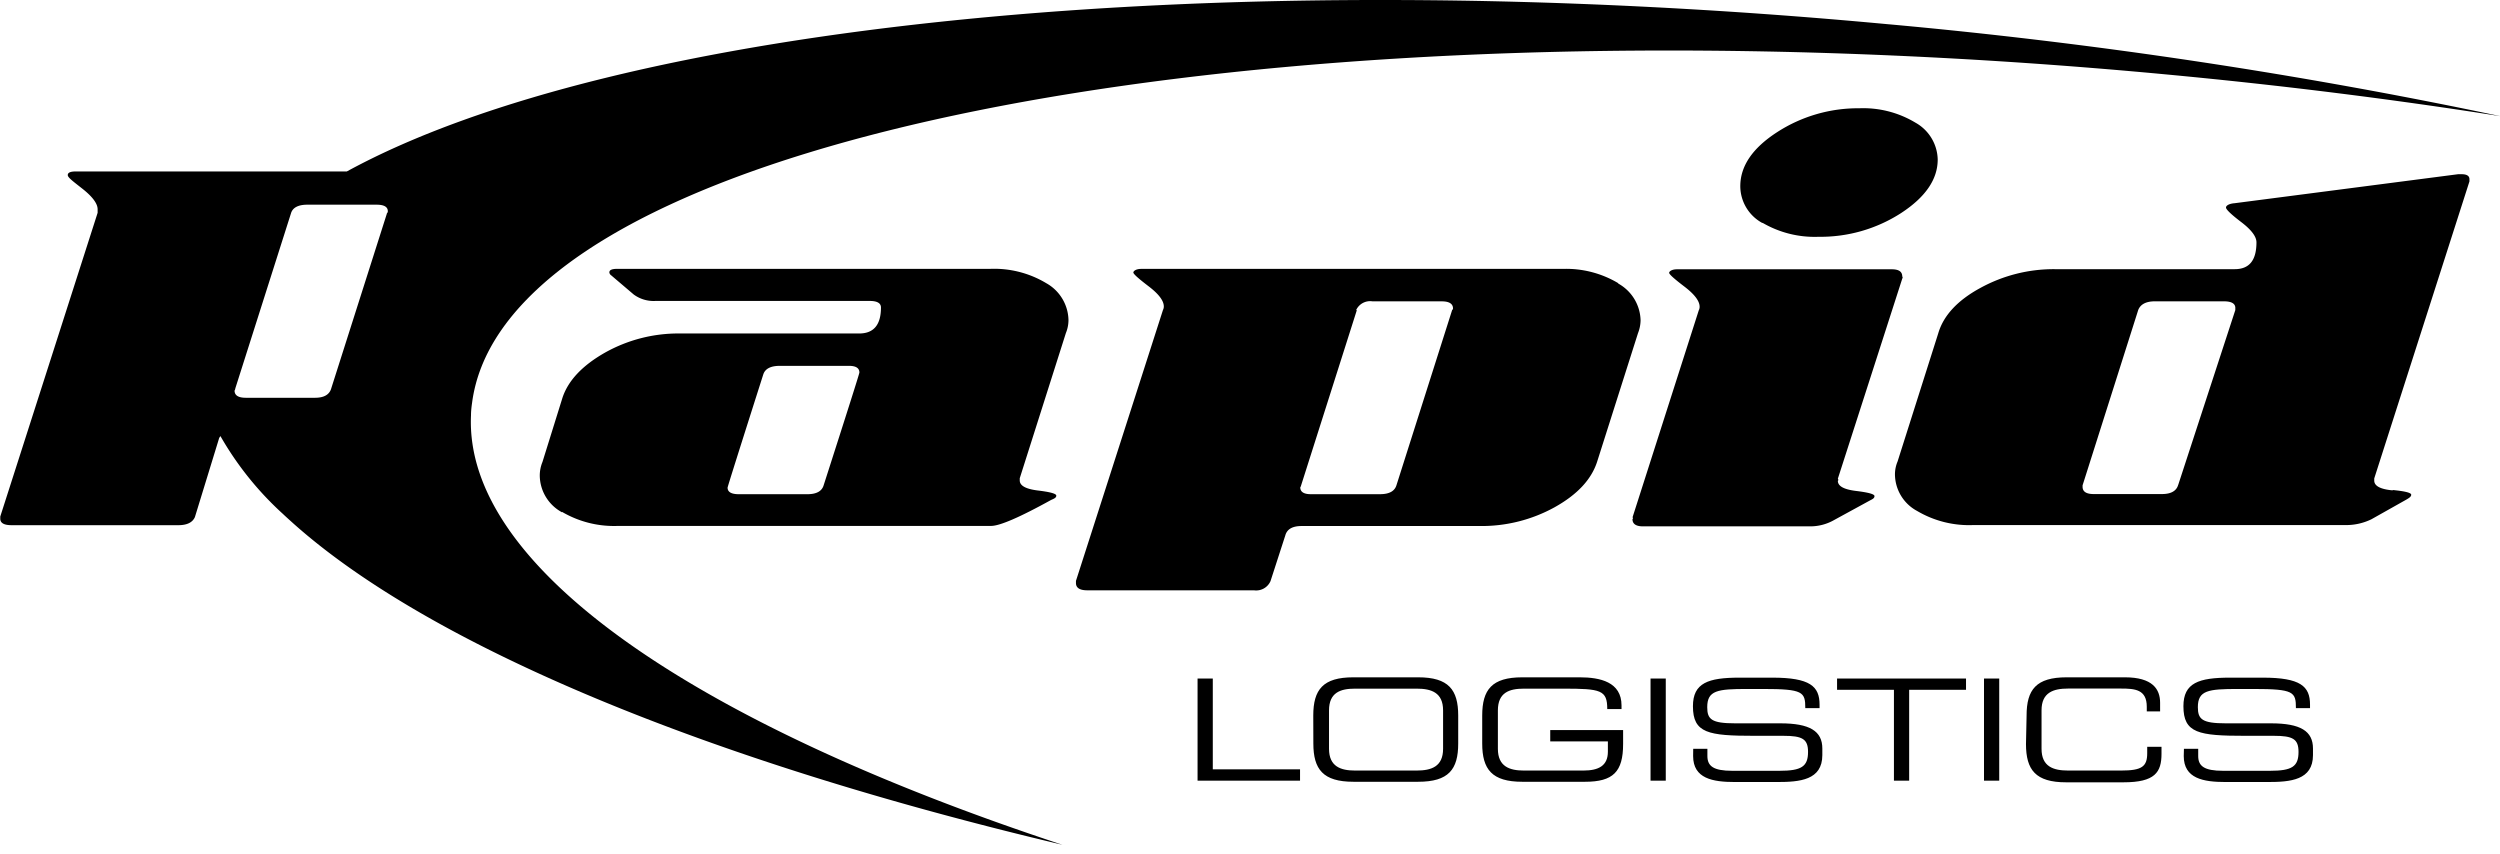
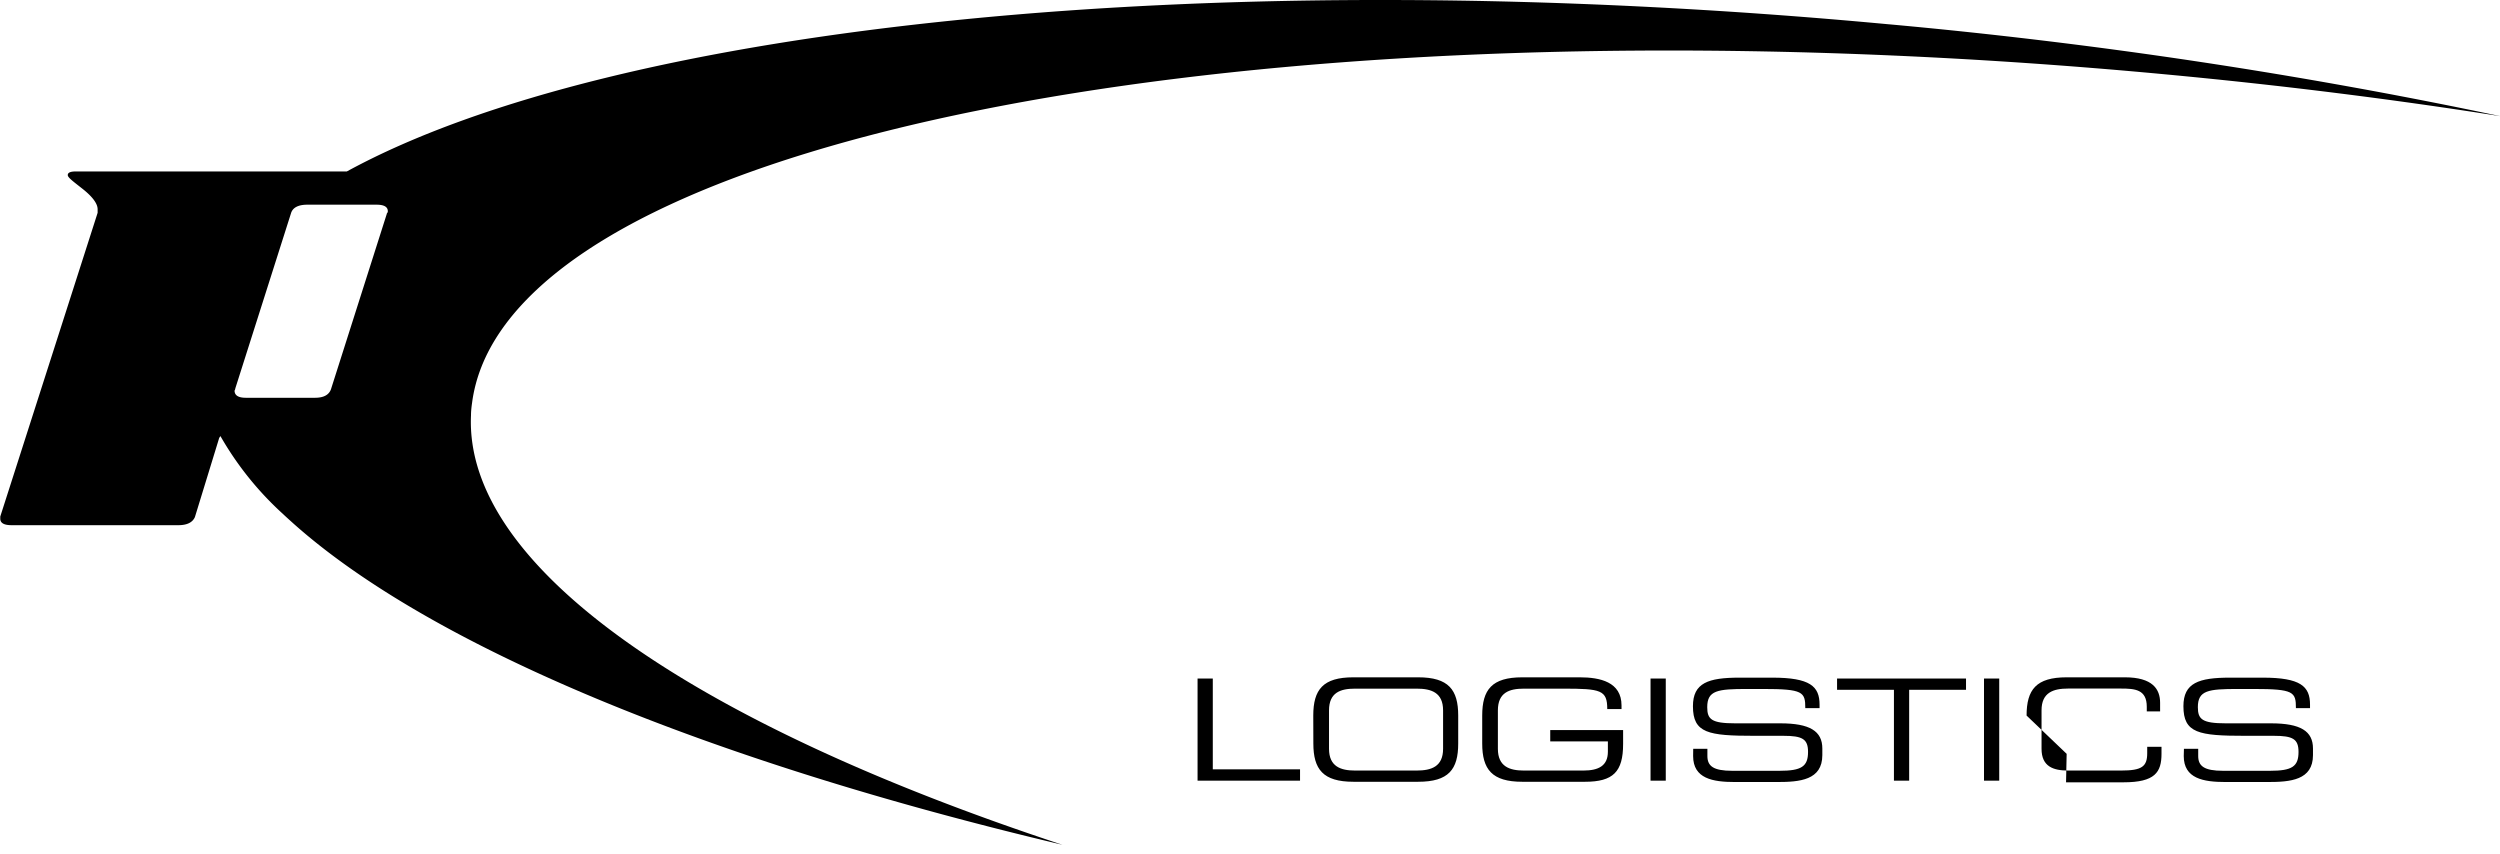
<svg xmlns="http://www.w3.org/2000/svg" class="h-auto w-[5.625rem] md:w-[7.5rem]" viewBox="0 0 120 41" fill="none">
  <g clip-path="url(#a)" fill="#000">
-     <path d="M36.636 17.976c-1.138 3.573-1.709 5.383-1.712 5.43 0 .212.183.316.544.316h3.282c.445 0 .706-.145.789-.44 1.144-3.559 1.714-5.359 1.712-5.401 0-.212-.166-.32-.498-.32h-3.323c-.445 0-.71.145-.793.415Zm-9.659 6.614a2.026 2.026 0 0 1-1.068-1.753 1.704 1.704 0 0 1 .129-.661l.96-3.082c.274-.831.96-1.554 2.044-2.169a7.191 7.191 0 0 1 3.589-.918h8.612c.694 0 1.043-.415 1.043-1.246 0-.212-.183-.316-.544-.316H31.464a1.607 1.607 0 0 1-1.043-.307l-1.089-.926a.191.191 0 0 1-.083-.137c0-.116.125-.17.378-.17h17.905a4.852 4.852 0 0 1 2.692.69 2.076 2.076 0 0 1 1.063 1.77 1.664 1.664 0 0 1-.125.623l-2.214 6.967v.104c0 .258.295.415.877.486.582.071.877.149.877.245 0 .096-.083.137-.249.208-1.504.831-2.463 1.246-2.879 1.246H29.67a4.936 4.936 0 0 1-2.692-.673M65.126 14.893l-2.671 8.4a.279.279 0 0 1-.042.1c0 .216.17.328.503.328h3.323c.445 0 .706-.145.793-.436l2.671-8.404a.101.101 0 0 0 .042-.071c0-.229-.183-.345-.54-.345h-3.323a.739.739 0 0 0-.785.415l.029.013Zm12.533-1.292a2.077 2.077 0 0 1 1.089 1.77 1.753 1.753 0 0 1-.125.623l-1.961 6.169c-.278.86-.96 1.583-2.04 2.185a7.25 7.25 0 0 1-3.585.901h-8.554c-.445 0-.706.149-.789.453l-.71 2.193a.752.752 0 0 1-.793.44H52.19c-.361 0-.544-.116-.544-.349v-.104l4.175-12.999a.361.361 0 0 0 .042-.174c0-.274-.245-.598-.731-.968-.486-.37-.731-.59-.731-.66s.125-.174.378-.174h20.239a4.869 4.869 0 0 1 2.671.694M84.597 10.706A2.019 2.019 0 0 1 83.534 8.94c0-.972.59-1.836 1.774-2.6a7.146 7.146 0 0 1 3.947-1.143 4.852 4.852 0 0 1 2.692.694 2.077 2.077 0 0 1 1.063 1.766c0 .947-.584 1.803-1.753 2.567a7.128 7.128 0 0 1-3.967 1.142 4.956 4.956 0 0 1-2.692-.673v.013Zm-6.231 14.112 3.174-9.92a.362.362 0 0 0 .042-.174c0-.274-.245-.598-.731-.968-.486-.37-.731-.59-.731-.66s.129-.17.378-.17h10.307c.337 0 .503.112.503.345.025.025.025.058 0 .104l-3.091 9.601c.029.046.029.083 0 .104 0 .258.295.415.877.486.582.071.881.15.881.245 0 .096-.071.137-.212.208l-1.712.935a2.306 2.306 0 0 1-1.167.311h-8.022c-.332 0-.503-.116-.503-.345.029-.025.029-.058 0-.104M104.554 23.276l2.742-8.396a.762.762 0 0 1 0-.096c0-.212-.183-.32-.544-.32h-3.323c-.416 0-.686.141-.794.415l-2.671 8.416v.071c0 .233.179.349.536.349h3.269c.441 0 .702-.149.785-.445v.004Zm10.307.245c.586.058.877.133.877.224 0 .091-.083.149-.25.245l-1.661.935c-.377.183-.79.278-1.209.278H94.713a4.902 4.902 0 0 1-2.692-.677 2.011 2.011 0 0 1-1.063-1.749 1.586 1.586 0 0 1 .125-.623l1.952-6.152c.249-.852.922-1.583 2.023-2.181a7.311 7.311 0 0 1 3.568-.901h8.641c.694 0 1.043-.415 1.043-1.288 0-.278-.245-.602-.731-.972-.486-.37-.731-.607-.731-.698 0-.091.141-.187.415-.208l10.726-1.392h.166c.25 0 .379.079.379.241v.104l-4.57 14.257v.104c0 .258.295.415.876.469" />
    <path d="m18.57 10.253-2.667 8.379c-.083.307-.345.461-.781.461h-3.323c-.361 0-.54-.116-.54-.345a.252.252 0 0 0 .037-.108l2.671-8.4c.079-.27.341-.415.785-.415h3.323c.357 0 .54.104.54.312a.124.124 0 0 1-.046.104v.013Zm72.11-9.085c-32.544-3.045-61.205.054-74.033 7.062H3.631c-.253 0-.378.058-.378.174 0 .116.237.287.71.661.473.374.723.706.723.98v.17L.013 24.793v.104c0 .208.179.312.544.312h8.001c.415 0 .685-.129.798-.391l1.163-3.789a.54.54 0 0 1 .062-.096 15.314 15.314 0 0 0 3.003 3.739c.17.162.349.32.528.482 6.58 5.849 19.808 11.354 36.886 15.396-17.651-5.816-28.718-13.319-28.39-20.613 0-.208.025-.415.054-.619.316-2.372 1.836-4.541 4.37-6.485C38.132 4.337 68.753.274 103.886 3.564c5.562.519 10.959 1.196 16.147 2.015a253.731 253.731 0 0 0-29.354-4.412Z" />
-     <path d="M57.483 32.569h.731v4.358h4.188v.544h-4.919v-4.902ZM69.268 34.098c0-.856-.565-1.043-1.267-1.043h-2.962c-.698 0-1.246.187-1.246 1.043v1.845c0 .856.569 1.043 1.246 1.043h2.962c.702 0 1.267-.187 1.267-1.043v-1.845Zm-6.231.249c0-1.246.465-1.836 1.923-1.836h3.111c1.462 0 1.923.598 1.923 1.836v1.342c0 1.246-.461 1.836-1.923 1.836h-3.107c-1.458 0-1.923-.598-1.923-1.836l-.004-1.342ZM77.909 35.714c0 1.333-.478 1.811-1.828 1.811h-3.012c-1.458 0-1.923-.598-1.923-1.836v-1.342c0-1.246.465-1.836 1.923-1.836h2.758c.972 0 2.006.22 2.006 1.35v.174h-.685c0-.914-.303-.98-2.11-.98h-1.894c-.698 0-1.246.187-1.246 1.043v1.845c0 .856.569 1.043 1.246 1.043h2.858c.731 0 1.176-.229 1.176-.906v-.494h-2.767v-.544h3.498v.673ZM79.957 32.569h-.731v4.902h.731v-4.902ZM81.274 35.943h.681v.345c0 .482.282.71 1.192.71h2.268c1.055 0 1.371-.204 1.371-.906 0-.619-.27-.773-1.18-.773h-1.387c-2.227 0-2.958-.125-2.958-1.421 0-1.117.731-1.371 2.235-1.371h1.575c1.811 0 2.268.415 2.268 1.296v.166h-.685c0-.777-.108-.918-2.023-.918h-.777c-1.408 0-1.907.067-1.907.872 0 .582.199.777 1.342.777h2.164c1.421 0 2.019.374 2.019 1.209v.316c0 1.205-1.089 1.292-2.169 1.292h-2.031c-1.063 0-2.002-.166-2.002-1.246l.004-.349ZM90.908 33.109h-2.729v-.54h6.19v.54h-2.729v4.362h-.731v-4.362ZM95.963 32.569h-.731v4.902h.731v-4.902ZM97.276 34.347c0-1.246.461-1.836 1.923-1.836h2.795c1.326 0 1.691.565 1.691 1.221v.415h-.64v-.224c0-.831-.569-.872-1.246-.872h-2.534c-.702 0-1.271.187-1.271 1.043v1.849c0 .856.569 1.043 1.271 1.043h2.555c.985 0 1.246-.187 1.246-.831v-.307h.686v.332c0 .889-.312 1.371-1.824 1.371h-2.758c-1.462 0-1.923-.598-1.923-1.836l.029-1.367ZM104.829 35.943h.685v.345c0 .482.283.71 1.192.71h2.252c1.059 0 1.371-.204 1.371-.906 0-.619-.27-.773-1.18-.773h-1.383c-2.231 0-2.962-.125-2.962-1.421 0-1.117.731-1.371 2.235-1.371h1.574c1.811 0 2.268.415 2.268 1.296v.166h-.677c0-.777-.104-.918-2.023-.918h-.773c-1.412 0-1.911.067-1.911.872 0 .582.204.777 1.342.777h2.165c1.425 0 2.019.374 2.019 1.209v.316c0 1.205-1.089 1.292-2.169 1.292h-2.027c-1.068 0-2.007-.166-2.007-1.246l.009-.349Z" />
+     <path d="M57.483 32.569h.731v4.358h4.188v.544h-4.919v-4.902ZM69.268 34.098c0-.856-.565-1.043-1.267-1.043h-2.962c-.698 0-1.246.187-1.246 1.043v1.845c0 .856.569 1.043 1.246 1.043h2.962c.702 0 1.267-.187 1.267-1.043v-1.845Zm-6.231.249c0-1.246.465-1.836 1.923-1.836h3.111c1.462 0 1.923.598 1.923 1.836v1.342c0 1.246-.461 1.836-1.923 1.836h-3.107c-1.458 0-1.923-.598-1.923-1.836l-.004-1.342ZM77.909 35.714c0 1.333-.478 1.811-1.828 1.811h-3.012c-1.458 0-1.923-.598-1.923-1.836v-1.342c0-1.246.465-1.836 1.923-1.836h2.758c.972 0 2.006.22 2.006 1.35v.174h-.685c0-.914-.303-.98-2.11-.98h-1.894c-.698 0-1.246.187-1.246 1.043v1.845c0 .856.569 1.043 1.246 1.043h2.858c.731 0 1.176-.229 1.176-.906v-.494h-2.767v-.544h3.498v.673ZM79.957 32.569h-.731v4.902h.731v-4.902ZM81.274 35.943h.681v.345c0 .482.282.71 1.192.71h2.268c1.055 0 1.371-.204 1.371-.906 0-.619-.27-.773-1.18-.773h-1.387c-2.227 0-2.958-.125-2.958-1.421 0-1.117.731-1.371 2.235-1.371h1.575c1.811 0 2.268.415 2.268 1.296v.166h-.685c0-.777-.108-.918-2.023-.918h-.777c-1.408 0-1.907.067-1.907.872 0 .582.199.777 1.342.777h2.164c1.421 0 2.019.374 2.019 1.209v.316c0 1.205-1.089 1.292-2.169 1.292h-2.031c-1.063 0-2.002-.166-2.002-1.246l.004-.349ZM90.908 33.109h-2.729v-.54h6.19v.54h-2.729v4.362h-.731v-4.362ZM95.963 32.569h-.731v4.902h.731v-4.902ZM97.276 34.347c0-1.246.461-1.836 1.923-1.836h2.795c1.326 0 1.691.565 1.691 1.221v.415h-.64v-.224c0-.831-.569-.872-1.246-.872h-2.534c-.702 0-1.271.187-1.271 1.043v1.849c0 .856.569 1.043 1.271 1.043h2.555c.985 0 1.246-.187 1.246-.831v-.307h.686v.332c0 .889-.312 1.371-1.824 1.371h-2.758l.029-1.367ZM104.829 35.943h.685v.345c0 .482.283.71 1.192.71h2.252c1.059 0 1.371-.204 1.371-.906 0-.619-.27-.773-1.18-.773h-1.383c-2.231 0-2.962-.125-2.962-1.421 0-1.117.731-1.371 2.235-1.371h1.574c1.811 0 2.268.415 2.268 1.296v.166h-.677c0-.777-.104-.918-2.023-.918h-.773c-1.412 0-1.911.067-1.911.872 0 .582.204.777 1.342.777h2.165c1.425 0 2.019.374 2.019 1.209v.316c0 1.205-1.089 1.292-2.169 1.292h-2.027c-1.068 0-2.007-.166-2.007-1.246l.009-.349Z" />
  </g>
  <defs>
    <clipPath id="a">
      <path fill="#fff" d="M0 0h120v40.566H0z" />
    </clipPath>
  </defs>
</svg>